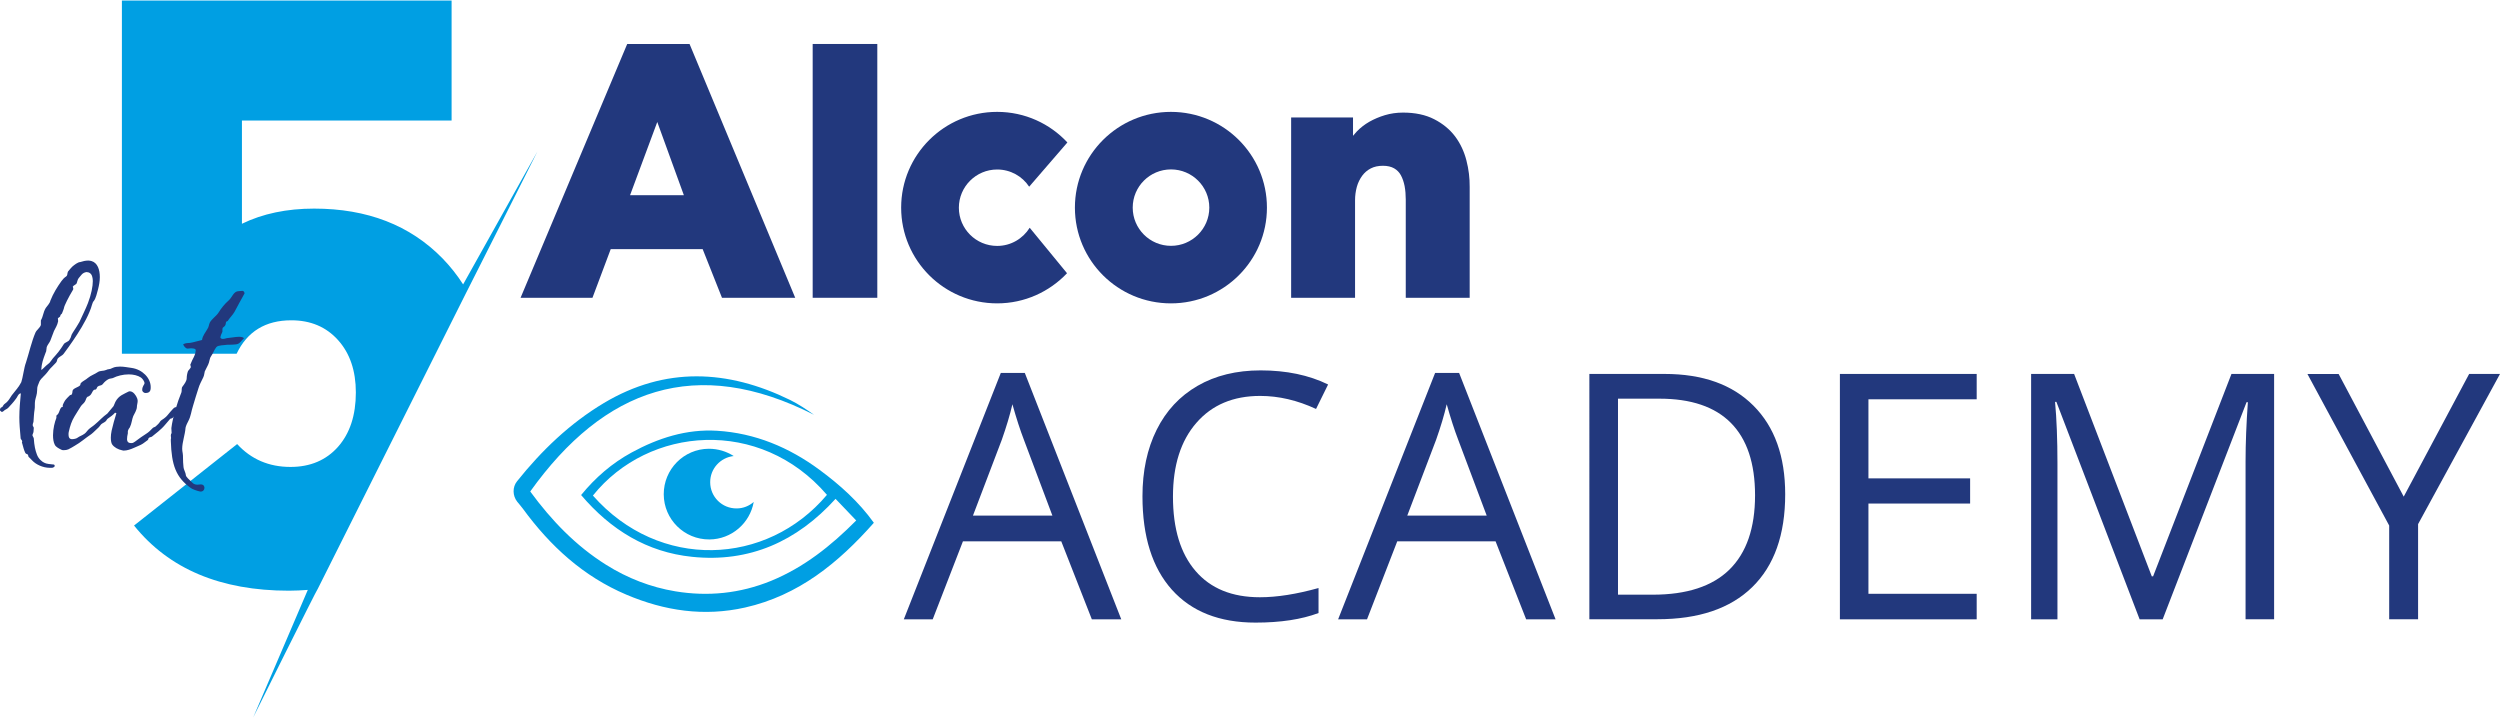
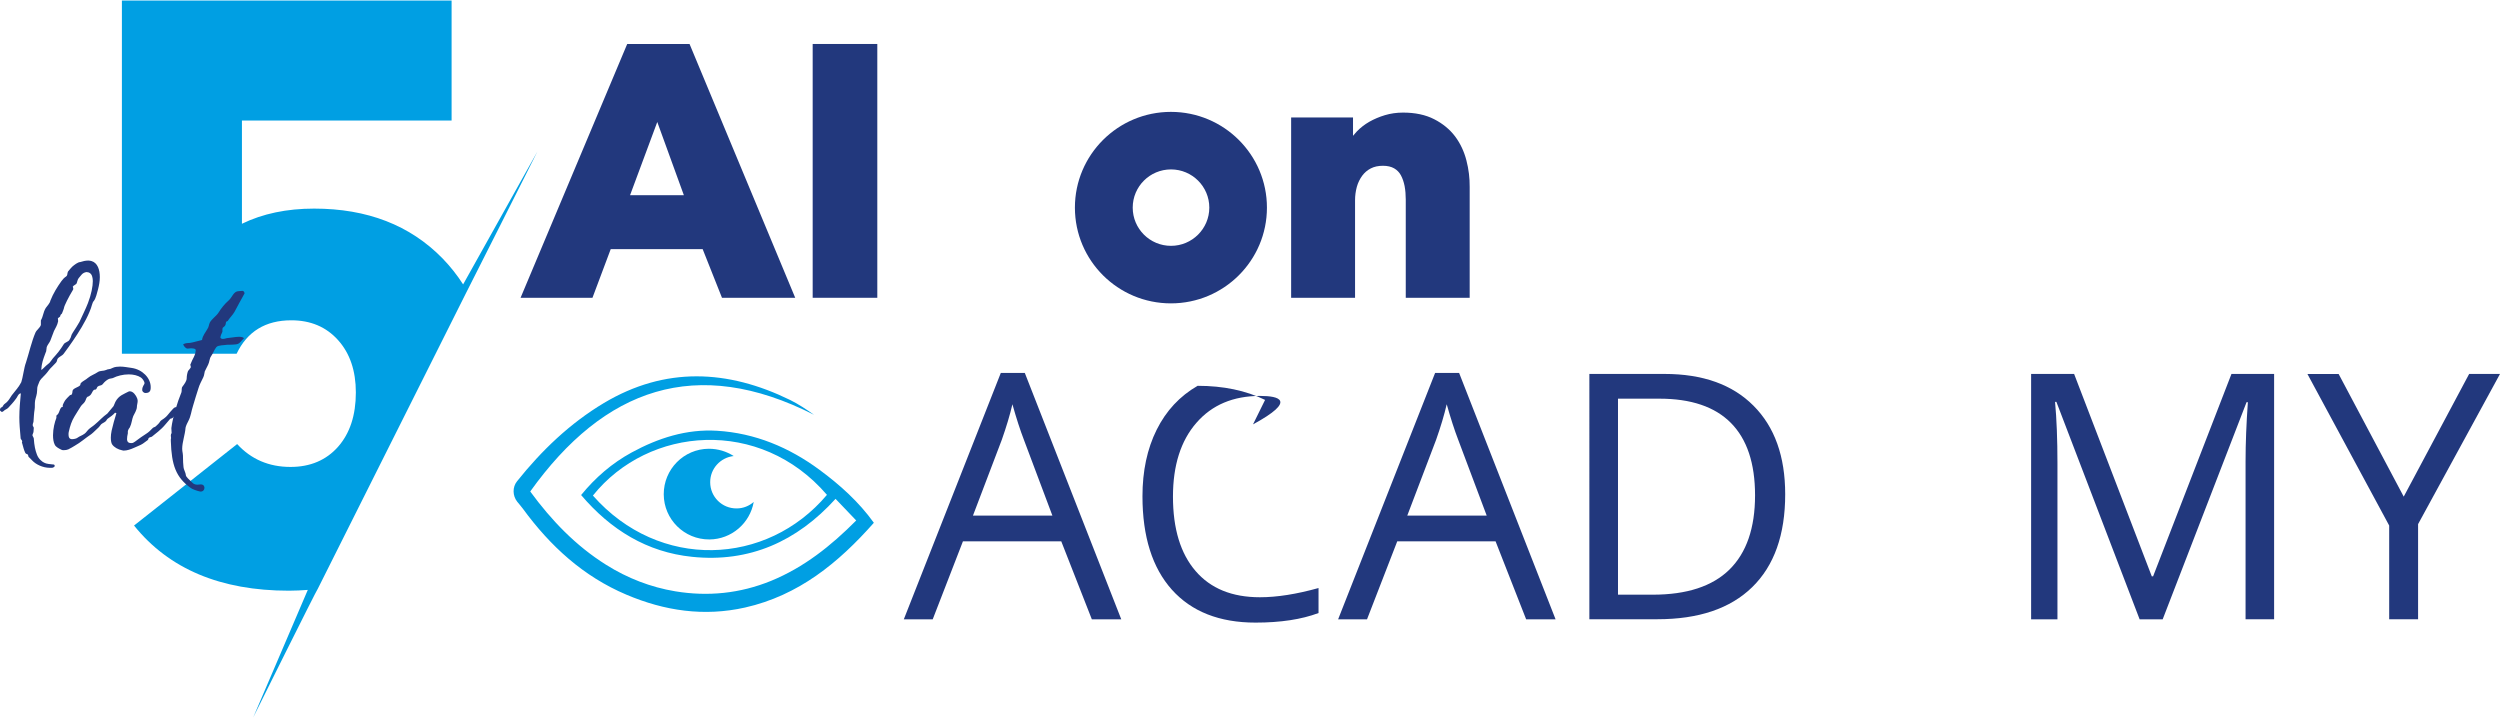
<svg xmlns="http://www.w3.org/2000/svg" version="1.1" id="Logo_x5F_5lat" x="0px" y="0px" viewBox="0 0 282 81" style="enable-background:new 0 0 282 81;" xml:space="preserve">
  <g>
    <g>
      <path style="fill:#22387D;" d="M165.41,18.09c-0.26-1.01-0.69-1.92-1.28-2.71c-0.6-0.79-1.39-1.44-2.35-1.93    c-0.97-0.5-2.15-0.75-3.52-0.75c-0.72,0-1.4,0.1-2.04,0.29c-0.63,0.19-1.22,0.44-1.75,0.74c-0.54,0.31-1.02,0.68-1.43,1.11    c-0.15,0.16-0.29,0.32-0.42,0.48v-2.07h-6.98v20.34h7.21v-11c0-0.52,0.07-1.03,0.2-1.51c0.13-0.47,0.34-0.89,0.6-1.25    c0.26-0.35,0.58-0.63,0.97-0.83c0.38-0.2,0.85-0.3,1.37-0.3c0.51,0,0.94,0.1,1.27,0.29c0.33,0.19,0.58,0.45,0.76,0.78    c0.19,0.35,0.33,0.76,0.42,1.22c0.09,0.48,0.13,0.99,0.13,1.52v11.08h7.21v-12.5C165.79,20.1,165.67,19.09,165.41,18.09" />
      <path style="fill:#22387D;" d="M132.08,12.62c-5.98,0-10.83,4.84-10.83,10.8c0,5.97,4.85,10.8,10.83,10.8    c5.98,0,10.83-4.84,10.83-10.8C142.91,17.46,138.06,12.62,132.08,12.62 M136.41,23.42c0,2.38-1.94,4.31-4.32,4.31    c-2.39,0-4.32-1.93-4.32-4.31c0-2.38,1.93-4.31,4.32-4.31C134.47,19.11,136.41,21.04,136.41,23.42" />
-       <path style="fill:#22387D;" d="M112.48,27.74c-2.39,0-4.32-1.93-4.32-4.31c0-2.38,1.94-4.31,4.32-4.31c1.51,0,2.84,0.77,3.61,1.94    l4.31-4.99c-1.97-2.12-4.79-3.45-7.92-3.45c-5.98,0-10.83,4.84-10.83,10.8c0,5.97,4.85,10.8,10.83,10.8c3.1,0,5.9-1.31,7.88-3.4    l-4.21-5.13C115.38,26.92,114.03,27.74,112.48,27.74" />
      <path style="fill:#22387D;" d="M77.14,22.02h-6.07l3.07-8.26L77.14,22.02z M70.75,4.96L58.72,33.59h8.11l2.06-5.49h10.37    l2.18,5.49h8.26L77.78,4.96H70.75z" />
      <rect x="91.67" y="4.96" style="fill:#22387D;" width="7.29" height="28.63" />
    </g>
    <g>
      <path style="fill:#22387D;" d="M123.16,69.86l-3.45-8.8h-11.09l-3.41,8.8h-3.26l10.94-27.79h2.71l10.88,27.79H123.16z     M118.71,58.16l-3.22-8.57c-0.42-1.09-0.85-2.42-1.29-3.99c-0.28,1.21-0.68,2.54-1.19,3.99l-3.26,8.57H118.71z" />
-       <path style="fill:#22387D;" d="M142.15,44.66c-3.04,0-5.44,1.01-7.2,3.04c-1.76,2.02-2.64,4.8-2.64,8.32    c0,3.62,0.85,6.42,2.55,8.39c1.7,1.98,4.12,2.96,7.26,2.96c1.93,0,4.13-0.35,6.61-1.04v2.82c-1.92,0.72-4.28,1.08-7.1,1.08    c-4.08,0-7.22-1.24-9.44-3.71c-2.21-2.47-3.32-5.99-3.32-10.54c0-2.85,0.53-5.35,1.6-7.5c1.07-2.15,2.61-3.8,4.62-4.96    c2.01-1.16,4.38-1.74,7.11-1.74c2.9,0,5.44,0.53,7.61,1.59l-1.36,2.76C146.34,45.15,144.24,44.66,142.15,44.66z" />
+       <path style="fill:#22387D;" d="M142.15,44.66c-3.04,0-5.44,1.01-7.2,3.04c-1.76,2.02-2.64,4.8-2.64,8.32    c0,3.62,0.85,6.42,2.55,8.39c1.7,1.98,4.12,2.96,7.26,2.96c1.93,0,4.13-0.35,6.61-1.04v2.82c-1.92,0.72-4.28,1.08-7.1,1.08    c-4.08,0-7.22-1.24-9.44-3.71c-2.21-2.47-3.32-5.99-3.32-10.54c0-2.85,0.53-5.35,1.6-7.5c1.07-2.15,2.61-3.8,4.62-4.96    c2.9,0,5.44,0.53,7.61,1.59l-1.36,2.76C146.34,45.15,144.24,44.66,142.15,44.66z" />
      <path style="fill:#22387D;" d="M172.15,69.86l-3.45-8.8h-11.09l-3.41,8.8h-3.26l10.94-27.79h2.71l10.88,27.79H172.15z     M167.7,58.16l-3.22-8.57c-0.42-1.09-0.85-2.42-1.29-3.99c-0.28,1.21-0.68,2.54-1.19,3.99l-3.26,8.57H167.7z" />
      <path style="fill:#22387D;" d="M201.37,55.75c0,4.57-1.24,8.06-3.72,10.48c-2.48,2.42-6.05,3.62-10.7,3.62h-7.67V42.18h8.48    c4.3,0,7.65,1.19,10.03,3.58C200.18,48.15,201.37,51.48,201.37,55.75z M197.97,55.87c0-3.61-0.91-6.33-2.72-8.16    c-1.81-1.83-4.5-2.74-8.07-2.74h-4.67v22.11h3.92c3.84,0,6.72-0.94,8.65-2.83C197,62.36,197.97,59.57,197.97,55.87z" />
-       <path style="fill:#22387D;" d="M222.97,69.86h-15.43V42.18h15.43v2.86h-12.21v8.92h11.47v2.84h-11.47v10.18h12.21V69.86z" />
      <path style="fill:#22387D;" d="M241.35,69.86l-9.39-24.53h-0.15c0.18,1.94,0.27,4.25,0.27,6.93v17.6h-2.97V42.18h4.85l8.76,22.83    h0.15l8.84-22.83h4.81v27.67h-3.22V52.03c0-2.04,0.09-4.27,0.26-6.66h-0.15l-9.46,24.49H241.35z" />
      <path style="fill:#22387D;" d="M271.14,56.02l7.38-13.84h3.48l-9.24,16.94v10.73h-3.26V59.28l-9.22-17.09h3.52L271.14,56.02z" />
    </g>
    <g>
      <path style="fill:#009FE3;" d="M92.46,53.01c-3.45-2.55-7.3-4.16-11.58-4.42c-3.43-0.21-6.64,0.82-9.63,2.45    c-2.22,1.21-4.09,2.83-5.7,4.8c3.34,3.93,7.44,6.45,12.52,6.97c6.46,0.67,11.82-1.73,16.18-6.54c0.81,0.85,1.55,1.62,2.33,2.44    c-2.86,2.88-5.9,5.29-9.6,6.81c-3.51,1.43-7.13,1.79-10.81,1.18c-2.77-0.46-5.4-1.48-7.8-2.99c-3.43-2.15-6.17-5.01-8.56-8.27    c8.33-11.64,18.72-15.4,32.01-8.65c-0.89-0.63-1.76-1.21-2.69-1.67c-7.05-3.45-14.1-3.78-21.01,0.34    c-3.83,2.29-7.02,5.35-9.8,8.83c-0.53,0.66-0.51,1.63,0.02,2.3c0.21,0.26,0.44,0.52,0.64,0.79c3.08,4.21,6.81,7.64,11.68,9.7    c4.31,1.83,8.76,2.49,13.38,1.45c6.03-1.36,10.53-5.03,14.53-9.56C96.87,56.6,94.76,54.71,92.46,53.01z M66.88,55.9    c6.29-7.85,18.87-8.85,26.4-0.08C86.5,63.86,74.36,64.38,66.88,55.9z" />
      <path style="fill:#009FE3;" d="M80.11,54.4c-0.01-1.53,1.15-2.79,2.65-2.96c-0.81-0.52-1.77-0.82-2.8-0.82    c-2.83,0.01-5.1,2.32-5.09,5.14c0.01,2.82,2.31,5.1,5.14,5.09c2.51-0.01,4.59-1.84,5.01-4.23c-0.52,0.45-1.18,0.73-1.92,0.73    C81.45,57.37,80.11,56.04,80.11,54.4z" />
    </g>
    <path style="fill:#009FE3;" d="M52.24,32.08c-0.67-1.05-1.45-2.03-2.33-2.94c-3.66-3.74-8.48-5.61-14.48-5.61   c-3.08,0-5.8,0.57-8.14,1.71V13.6h23.65V0.06H13.75V39.9h12.94c1.2-2.51,3.26-3.77,6.17-3.77c2.17,0,3.93,0.74,5.27,2.23   c1.34,1.49,2.01,3.46,2.01,5.91c0,2.57-0.67,4.61-2.01,6.13c-1.34,1.51-3.13,2.27-5.36,2.27c-2.43,0-4.44-0.86-6.02-2.58   l-11.63,9.19c3.94,4.9,9.76,7.35,17.47,7.35c0.73,0,1.43-0.04,2.13-0.09l-6.16,14.39c0,0,7.22-14.53,7.3-14.54l16.67-33.26   c0.01,0.02,8.09-16.04,8.09-16.04L52.24,32.08z" />
    <g>
      <path style="fill:#22387D;" d="M4.19,44.02c0,0.47-0.17,0.82-0.23,1.17c-0.03,0.17-0.03,0.35-0.03,0.52s0,0.35-0.03,0.5    c-0.06,0.32-0.09,0.9-0.12,1.34c-0.03,0.2-0.09,0.2-0.09,0.41c0,0.15,0.12,0.17,0.12,0.32c0,0.09-0.03,0.32-0.03,0.41    c0,0.12-0.12,0.29-0.12,0.41c0,0.06,0.15,0.29,0.15,0.35c0.06,0.85,0.17,1.34,0.35,1.81c0.17,0.5,0.61,0.84,0.82,0.93    c0.26,0.15,0.73,0.17,0.99,0.2c0.12,0,0.2,0.03,0.2,0.17c0,0.06-0.03,0.09-0.12,0.15c-0.12,0.06-0.15,0.06-0.23,0.06h-0.2    c-0.79,0-1.57-0.38-1.98-0.82c-0.15-0.17-0.29-0.29-0.41-0.41c-0.06-0.09-0.03-0.17-0.09-0.26c-0.09-0.09-0.23-0.06-0.29-0.2    c-0.17-0.35-0.23-0.67-0.35-1.08c0-0.03-0.03-0.06-0.03-0.09c0.03-0.03,0.03-0.09,0.03-0.12c0-0.12-0.12-0.2-0.17-0.32    c-0.09-1.02-0.15-1.69-0.15-2.39c0-0.9,0.09-1.87,0.17-2.71c-0.29,0-0.41,0.47-0.55,0.61c-0.32,0.44-0.58,0.7-0.9,1.05    c-0.09,0.09-0.2,0.12-0.32,0.2c-0.12,0.06-0.23,0.23-0.35,0.23c-0.03,0-0.06,0-0.09-0.03c-0.09-0.06-0.15-0.12-0.15-0.2    c0-0.06,0.03-0.15,0.09-0.23c0.06-0.06,0.15-0.06,0.2-0.12c0.06-0.09,0.09-0.17,0.17-0.26l0.32-0.26    c0.26-0.26,0.35-0.47,0.55-0.76c0.41-0.55,0.76-0.87,1.08-1.49c0.17-0.47,0.32-1.69,0.52-2.19c0.35-1.08,0.64-2.39,1.08-3.41    c0.15-0.32,0.5-0.52,0.61-0.85v-0.52c0.29-0.52,0.23-0.85,0.55-1.4c0.15-0.23,0.47-0.52,0.52-0.82c0.32-0.82,0.79-1.57,1.25-2.21    c0.41-0.55,0.5-0.44,0.61-0.61c0.09-0.12,0.03-0.41,0.2-0.55c0-0.03,0.35-0.41,0.41-0.47c0.23-0.2,0.64-0.52,0.9-0.52    c0.26-0.09,0.61-0.17,0.9-0.17c0.15,0,0.26,0.03,0.38,0.06c0.67,0.2,0.93,0.96,0.93,1.81c0,0.47-0.09,0.93-0.2,1.37    c-0.12,0.41-0.23,0.99-0.47,1.31c-0.2,0.17-0.23,0.67-0.5,1.25c-0.44,1.08-1.25,2.36-1.87,3.26c-0.26,0.41-0.73,1.02-1.02,1.43    c-0.2,0.29-0.58,0.35-0.73,0.64c-0.03,0.03-0.03,0.26-0.15,0.38l-0.5,0.52c-0.26,0.23-0.44,0.55-0.64,0.76    c-0.5,0.5-0.64,0.67-0.73,0.85C4.28,43.52,4.19,43.52,4.19,44.02z M8.88,31.37c-0.12,0.12-0.17,0.44-0.23,0.58    c-0.06,0.15-0.35,0.23-0.44,0.38c0,0.03,0.06,0.15,0.06,0.26c0,0.03-0.03,0.06-0.03,0.09c-0.5,0.82-0.99,1.81-1.02,2.04    c0,0.09-0.2,0.55-0.23,0.64c-0.03,0.09-0.17,0.06-0.2,0.32c0,0.06-0.23,0.17-0.26,0.23c0,0.06,0.03,0.2,0.03,0.32    c-0.09,0.47-0.29,0.73-0.47,1.11l-0.41,1.08c-0.09,0.23-0.32,0.47-0.41,0.73c-0.03,0.09-0.03,0.38-0.06,0.47l-0.09,0.23    c-0.26,0.7-0.41,1.08-0.47,1.87c0.2-0.06,0.29-0.29,0.93-0.79c0.12-0.12,0.26-0.35,0.38-0.5c0.55-0.61,0.79-0.9,1.25-1.63    c0.12-0.17,0.5-0.26,0.61-0.44c0.29-0.44,0.12-0.44,0.41-0.87c0.12-0.17,0.64-0.99,0.73-1.17c0.26-0.58,0.73-1.52,0.96-2.13    c0.38-0.99,0.55-1.89,0.55-2.48c0-0.2-0.03-0.35-0.06-0.47c-0.09-0.41-0.38-0.55-0.67-0.55C9.26,30.78,9.17,31.05,8.88,31.37z" />
      <path style="fill:#22387D;" d="M13.13,46.61l-0.15-0.06c-0.23,0.26-0.52,0.47-0.82,0.67c-0.15,0.12-0.15,0.23-0.23,0.29    c-0.15,0.15-0.35,0.2-0.52,0.35c-0.12,0.12-0.2,0.29-0.35,0.41c-0.26,0.23-0.5,0.5-0.76,0.7c-0.67,0.44-1.19,0.93-1.87,1.31    c-0.2,0.12-0.47,0.29-0.73,0.41c-0.15,0.06-0.32,0.09-0.5,0.09c-0.09,0-0.17,0-0.23-0.03c-0.26-0.12-0.67-0.32-0.79-0.58    c-0.15-0.29-0.2-0.67-0.2-1.08c0-0.73,0.2-1.52,0.38-1.95v-0.26c0.06-0.06,0.15-0.12,0.2-0.2c0.15-0.23,0.18-0.52,0.35-0.73    c0.06-0.03,0.15-0.03,0.17-0.06v-0.2c0.03-0.12,0.15-0.32,0.23-0.47c0.06-0.12,0.47-0.55,0.58-0.64c0.09-0.06,0.15,0,0.2-0.09    c0.06-0.09,0.09-0.26,0.09-0.38c0.03-0.32,0.64-0.41,0.85-0.64c0.06-0.09,0.03-0.17,0.09-0.26c0.17-0.2,0.58-0.38,0.79-0.58    c0.35-0.29,0.76-0.41,1.14-0.67c0.26-0.17,0.61-0.09,0.93-0.23c0.15-0.09,0.26-0.06,0.47-0.12c0.18-0.06,0.38-0.2,0.67-0.23    c0.15,0,0.29-0.03,0.41-0.03c0.44,0,0.87,0.09,1.31,0.15c1.22,0.17,2.16,1.14,2.16,2.16c0,0.12,0,0.2-0.03,0.32    c-0.03,0.15-0.15,0.35-0.55,0.35c-0.23,0-0.38-0.2-0.38-0.32c0-0.47,0.26-0.61,0.26-0.79c0-0.2-0.23-0.52-0.41-0.64    c-0.35-0.23-0.84-0.35-1.37-0.35c-0.64,0-1.31,0.17-1.78,0.41c-0.15,0.06-0.23,0.03-0.41,0.09c-0.18,0.06-0.44,0.26-0.58,0.41    l-0.2,0.23c-0.15,0.15-0.35,0.09-0.52,0.23c-0.15,0.12-0.09,0.35-0.32,0.35c-0.23,0-0.29,0.32-0.44,0.52    c-0.06,0.12-0.32,0.29-0.41,0.29c-0.15,0.12-0.17,0.38-0.29,0.55c-0.09,0.17-0.32,0.32-0.44,0.5c-0.26,0.38-0.5,0.82-0.73,1.17    c-0.32,0.52-0.5,1.08-0.64,1.72c-0.03,0.09-0.03,0.2-0.03,0.32c0,0.26,0.06,0.5,0.38,0.52c0.2,0,0.5-0.06,0.61-0.15    c0.26-0.2,0.55-0.26,0.82-0.47c0.17-0.12,0.26-0.29,0.41-0.44c0.26-0.26,0.47-0.35,0.73-0.58c0.5-0.41,0.9-0.88,1.43-1.25    l0.7-0.84l0.2-0.47c0.18-0.35,0.41-0.58,0.7-0.76c0.17-0.09,0.64-0.35,0.79-0.41c0.06-0.03,0.09-0.03,0.15-0.03    c0.38,0,0.7,0.47,0.82,0.79c0.03,0.09,0.06,0.2,0.06,0.29c0,0.23-0.09,0.47-0.09,0.7c0,0.29-0.29,0.79-0.41,1.02    c-0.15,0.35-0.17,0.84-0.38,1.25c-0.03,0.09-0.12,0.12-0.2,0.35c-0.03,0.06-0.03,0.12-0.03,0.17v0.17    c-0.06,0.23-0.09,0.47-0.09,0.64c0,0.09,0,0.15,0.03,0.2c0.03,0.17,0.2,0.26,0.41,0.26c0.09,0,0.2,0,0.29-0.06    c0.2-0.09,0.52-0.41,1.43-0.99c0.32-0.2,0.47-0.38,0.73-0.64c0.06-0.09,0.29-0.12,0.35-0.2c0.2-0.17,0.38-0.35,0.52-0.58    c0.09-0.12,0.38-0.26,0.5-0.38c0.35-0.23,0.93-1.2,1.22-1.2c0.2,0,0.35,0.09,0.35,0.29c0,0.03,0,0.06-0.03,0.12    c-0.09,0.17-0.55,0.76-0.73,0.84l-0.2,0.06l-0.52,0.61c-0.55,0.67-1.17,1.08-1.54,1.4c-0.09,0.06-0.26,0.06-0.35,0.15    c-0.09,0.06-0.03,0.2-0.15,0.26l-0.52,0.38c-0.23,0.17-0.76,0.35-0.99,0.47c-0.38,0.17-0.79,0.32-1.19,0.32    c-0.06,0-0.09-0.03-0.15-0.03c-0.47-0.09-0.93-0.35-1.14-0.67c-0.09-0.12-0.15-0.41-0.15-0.76c0-0.23,0.03-0.5,0.09-0.79    C12.76,47.89,12.9,47.31,13.13,46.61z" />
      <path style="fill:#22387D;" d="M25.63,38.89c-0.35,0.06-1.02,0.03-1.22,0.26c-0.26,0.32-0.38,0.73-0.61,1.05    c-0.17,0.23-0.17,0.64-0.32,0.93l-0.38,0.76c-0.06,0.23-0.06,0.44-0.17,0.67c-0.18,0.38-0.44,0.85-0.55,1.25    c-0.23,0.67-0.41,1.34-0.61,1.98c-0.2,0.61-0.23,1.14-0.52,1.69c-0.09,0.15-0.29,0.58-0.32,0.76c-0.06,0.82-0.38,1.63-0.38,2.39    c0,0.17,0.03,0.32,0.06,0.5c0.06,0.29,0,0.79,0.09,1.57c0,0.2,0.26,0.67,0.26,0.87c0,0.23,0.38,0.52,0.76,0.9    c0.17,0.17,0.38,0.2,0.55,0.2c0.15,0,0.26-0.03,0.38-0.03c0.17,0,0.32,0.06,0.38,0.23c0.03,0.06,0.03,0.12,0.03,0.17    c0,0.23-0.17,0.41-0.44,0.41c-0.06,0-0.09-0.03-0.15-0.03c-0.26-0.06-0.76-0.23-0.96-0.38c-1.66-1.19-2.16-2.56-2.24-5.3v-0.12    c0-0.09,0-0.15,0.03-0.2c0-0.03-0.03-0.15-0.03-0.29c0-0.12,0.03-0.23,0.09-0.26c0-0.2-0.03-0.38-0.03-0.58    c0.15-1.22,0.67-2.91,1.14-4.05c0.06-0.2-0.03-0.47,0.12-0.64c0.17-0.23,0.47-0.61,0.47-0.93c0-0.26,0.06-0.58,0.15-0.82    c0.09-0.12,0.26-0.29,0.32-0.44c0-0.09-0.06-0.17-0.06-0.26c0-0.03,0-0.06,0.03-0.09c0.2-0.58,0.55-0.93,0.58-1.57    c0-0.2-0.44-0.2-0.58-0.2c-0.12,0-0.2,0.03-0.32,0.03c-0.26,0-0.44-0.29-0.52-0.47c0-0.03,0.29-0.15,0.44-0.15    c0.2,0,0.44-0.03,0.67-0.09l1.02-0.26c0.06-0.5,0.41-0.87,0.61-1.25c0.15-0.2,0.15-0.44,0.26-0.7c0.23-0.44,0.7-0.7,0.99-1.14    c0.29-0.47,0.67-0.96,1.14-1.37c0.41-0.35,0.55-1.05,1.14-1.05c0.09,0,0.26-0.03,0.38-0.03c0.06,0,0.12,0,0.15,0.03    c0.06,0.06,0.12,0.15,0.12,0.23c0,0.03,0,0.06-0.03,0.09c-0.35,0.64-0.73,1.31-1.11,2.04c-0.2,0.35-0.58,0.7-0.76,1.02    c-0.06,0-0.09,0.03-0.15,0.06c-0.09,0.12-0.03,0.26-0.12,0.41c0,0.06-0.26,0.26-0.29,0.29c-0.03,0.09-0.03,0.17-0.03,0.23v0.2    c-0.06,0.2-0.23,0.41-0.23,0.7c0.09,0.09,0.17,0.12,0.26,0.12c0.18,0,0.35-0.06,0.47-0.09c0.41-0.03,0.99-0.15,1.34-0.15H27    c0.29,0,0.5,0.09,0.5,0.17c0,0.03,0,0.06-0.06,0.09c-0.15,0.09-0.35,0.47-0.64,0.55C26.63,38.89,25.72,38.89,25.63,38.89z" />
    </g>
  </g>
</svg>